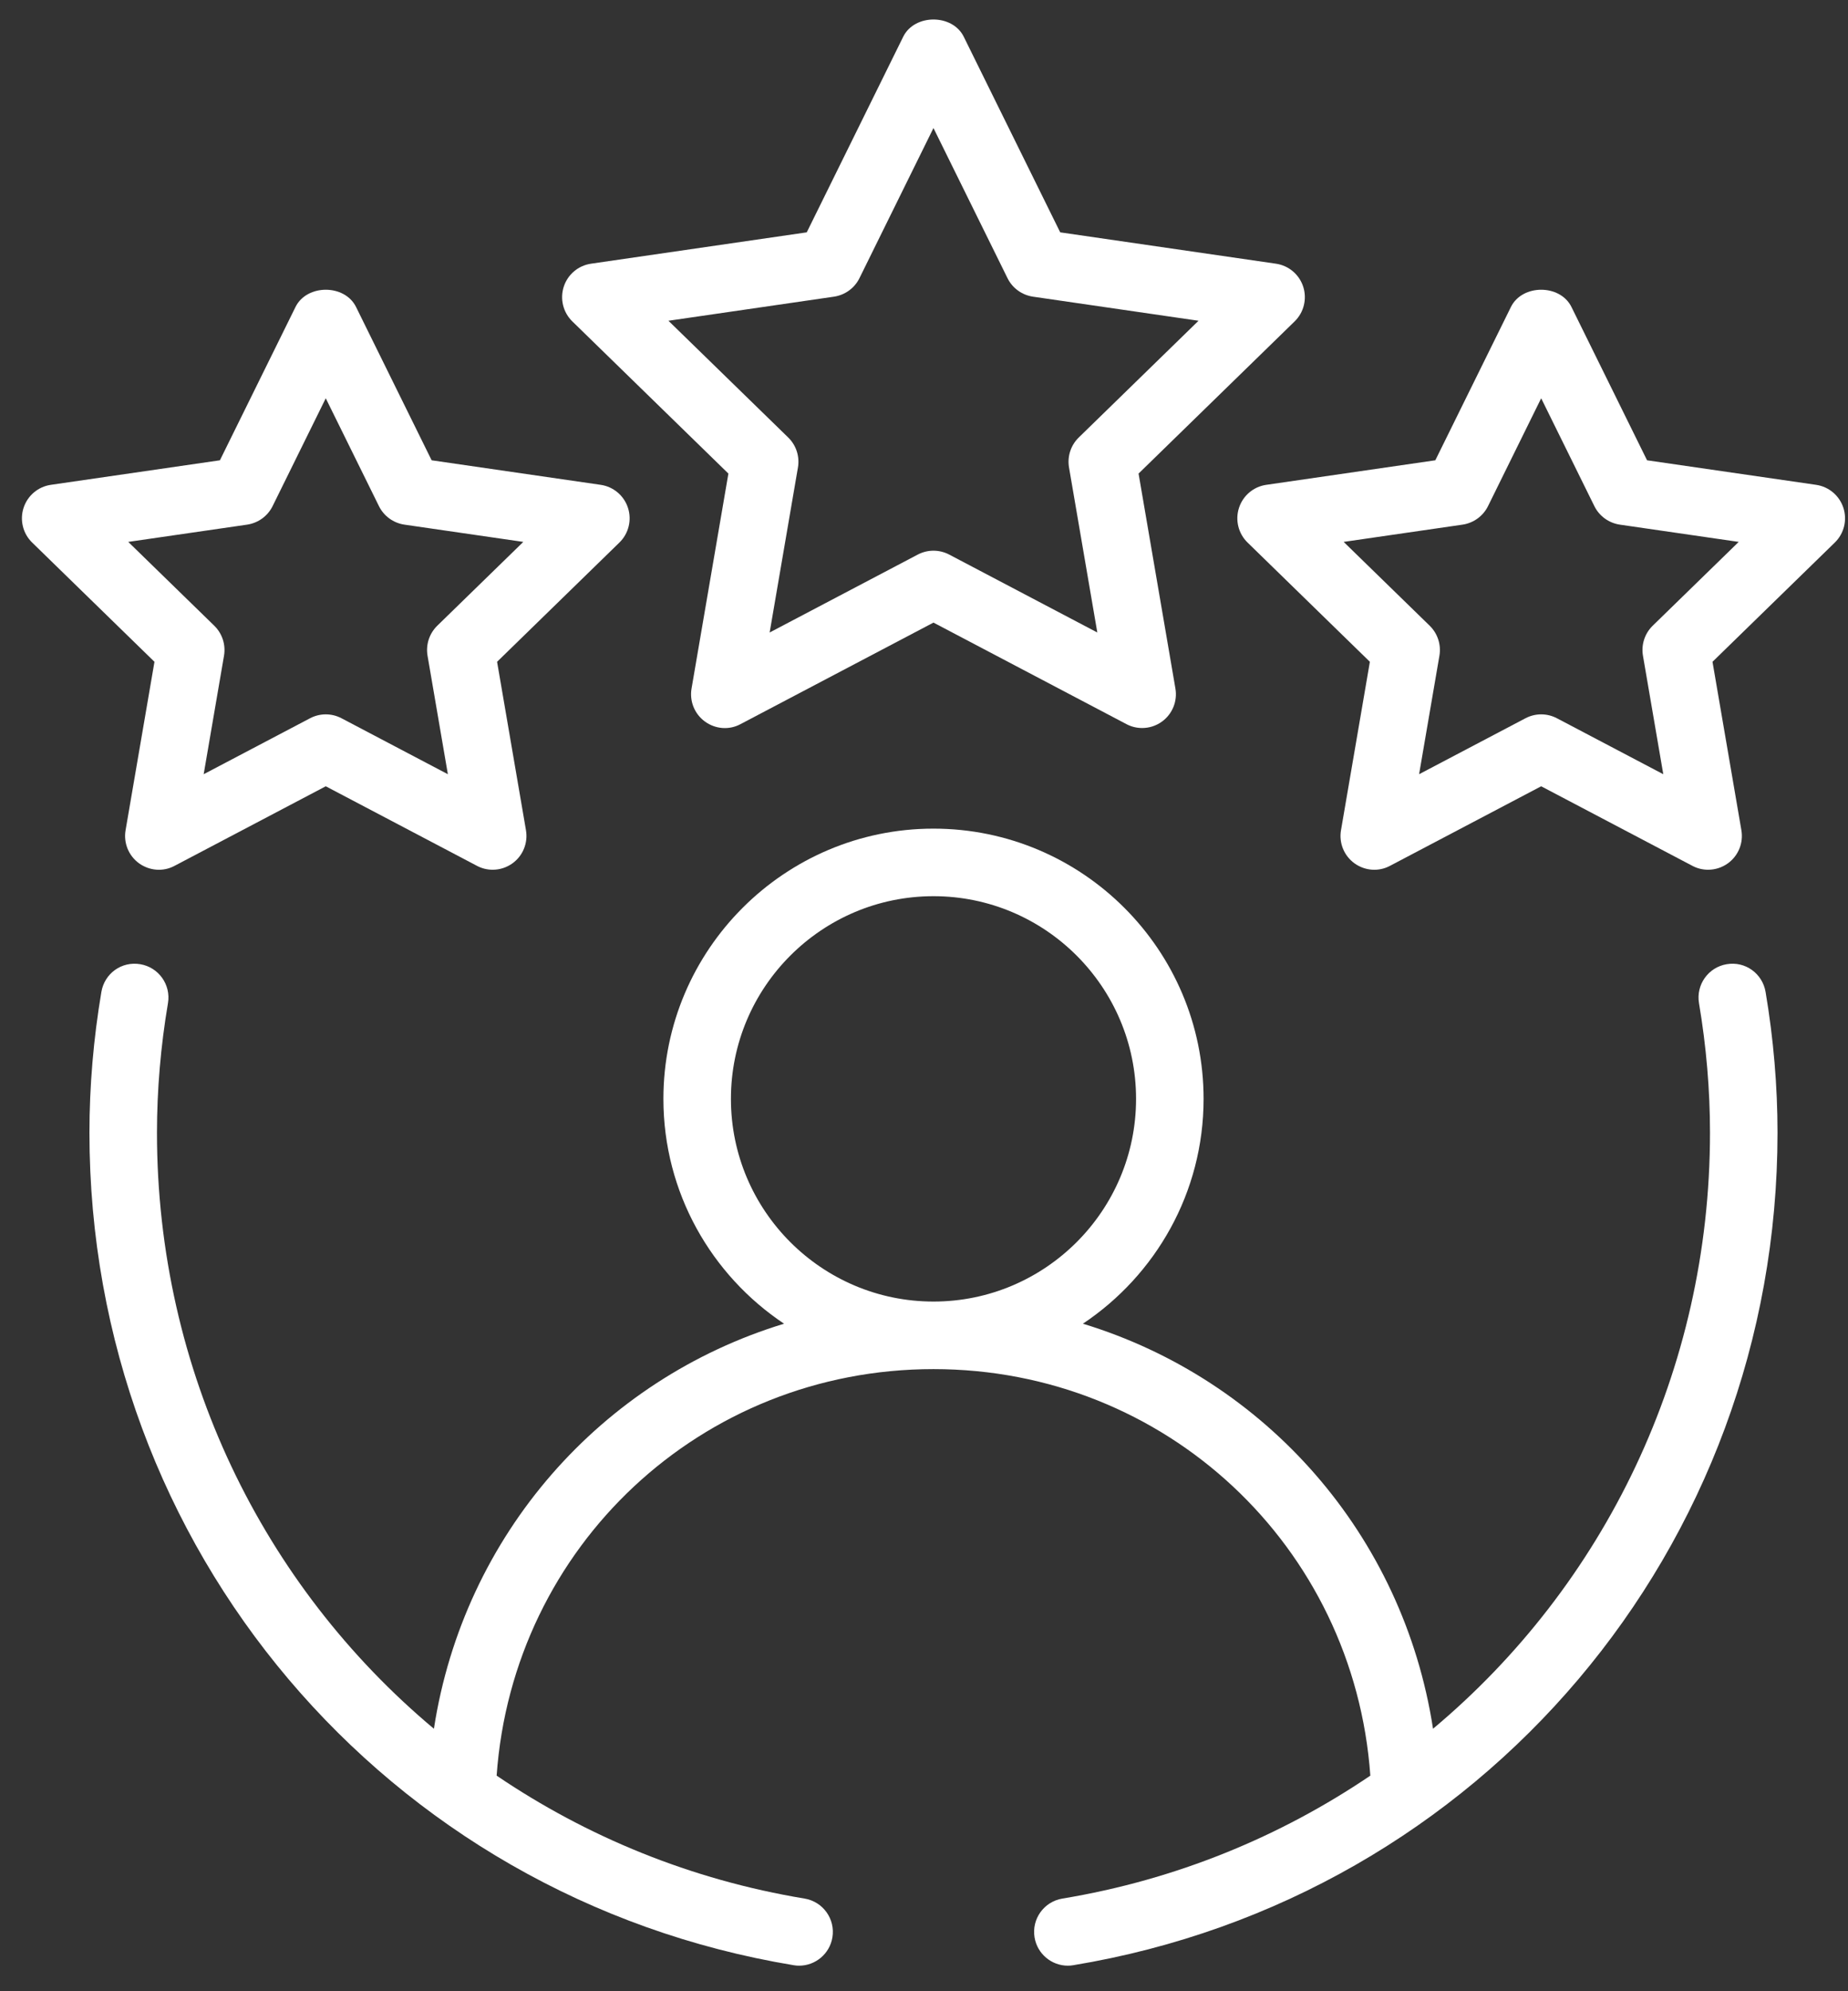
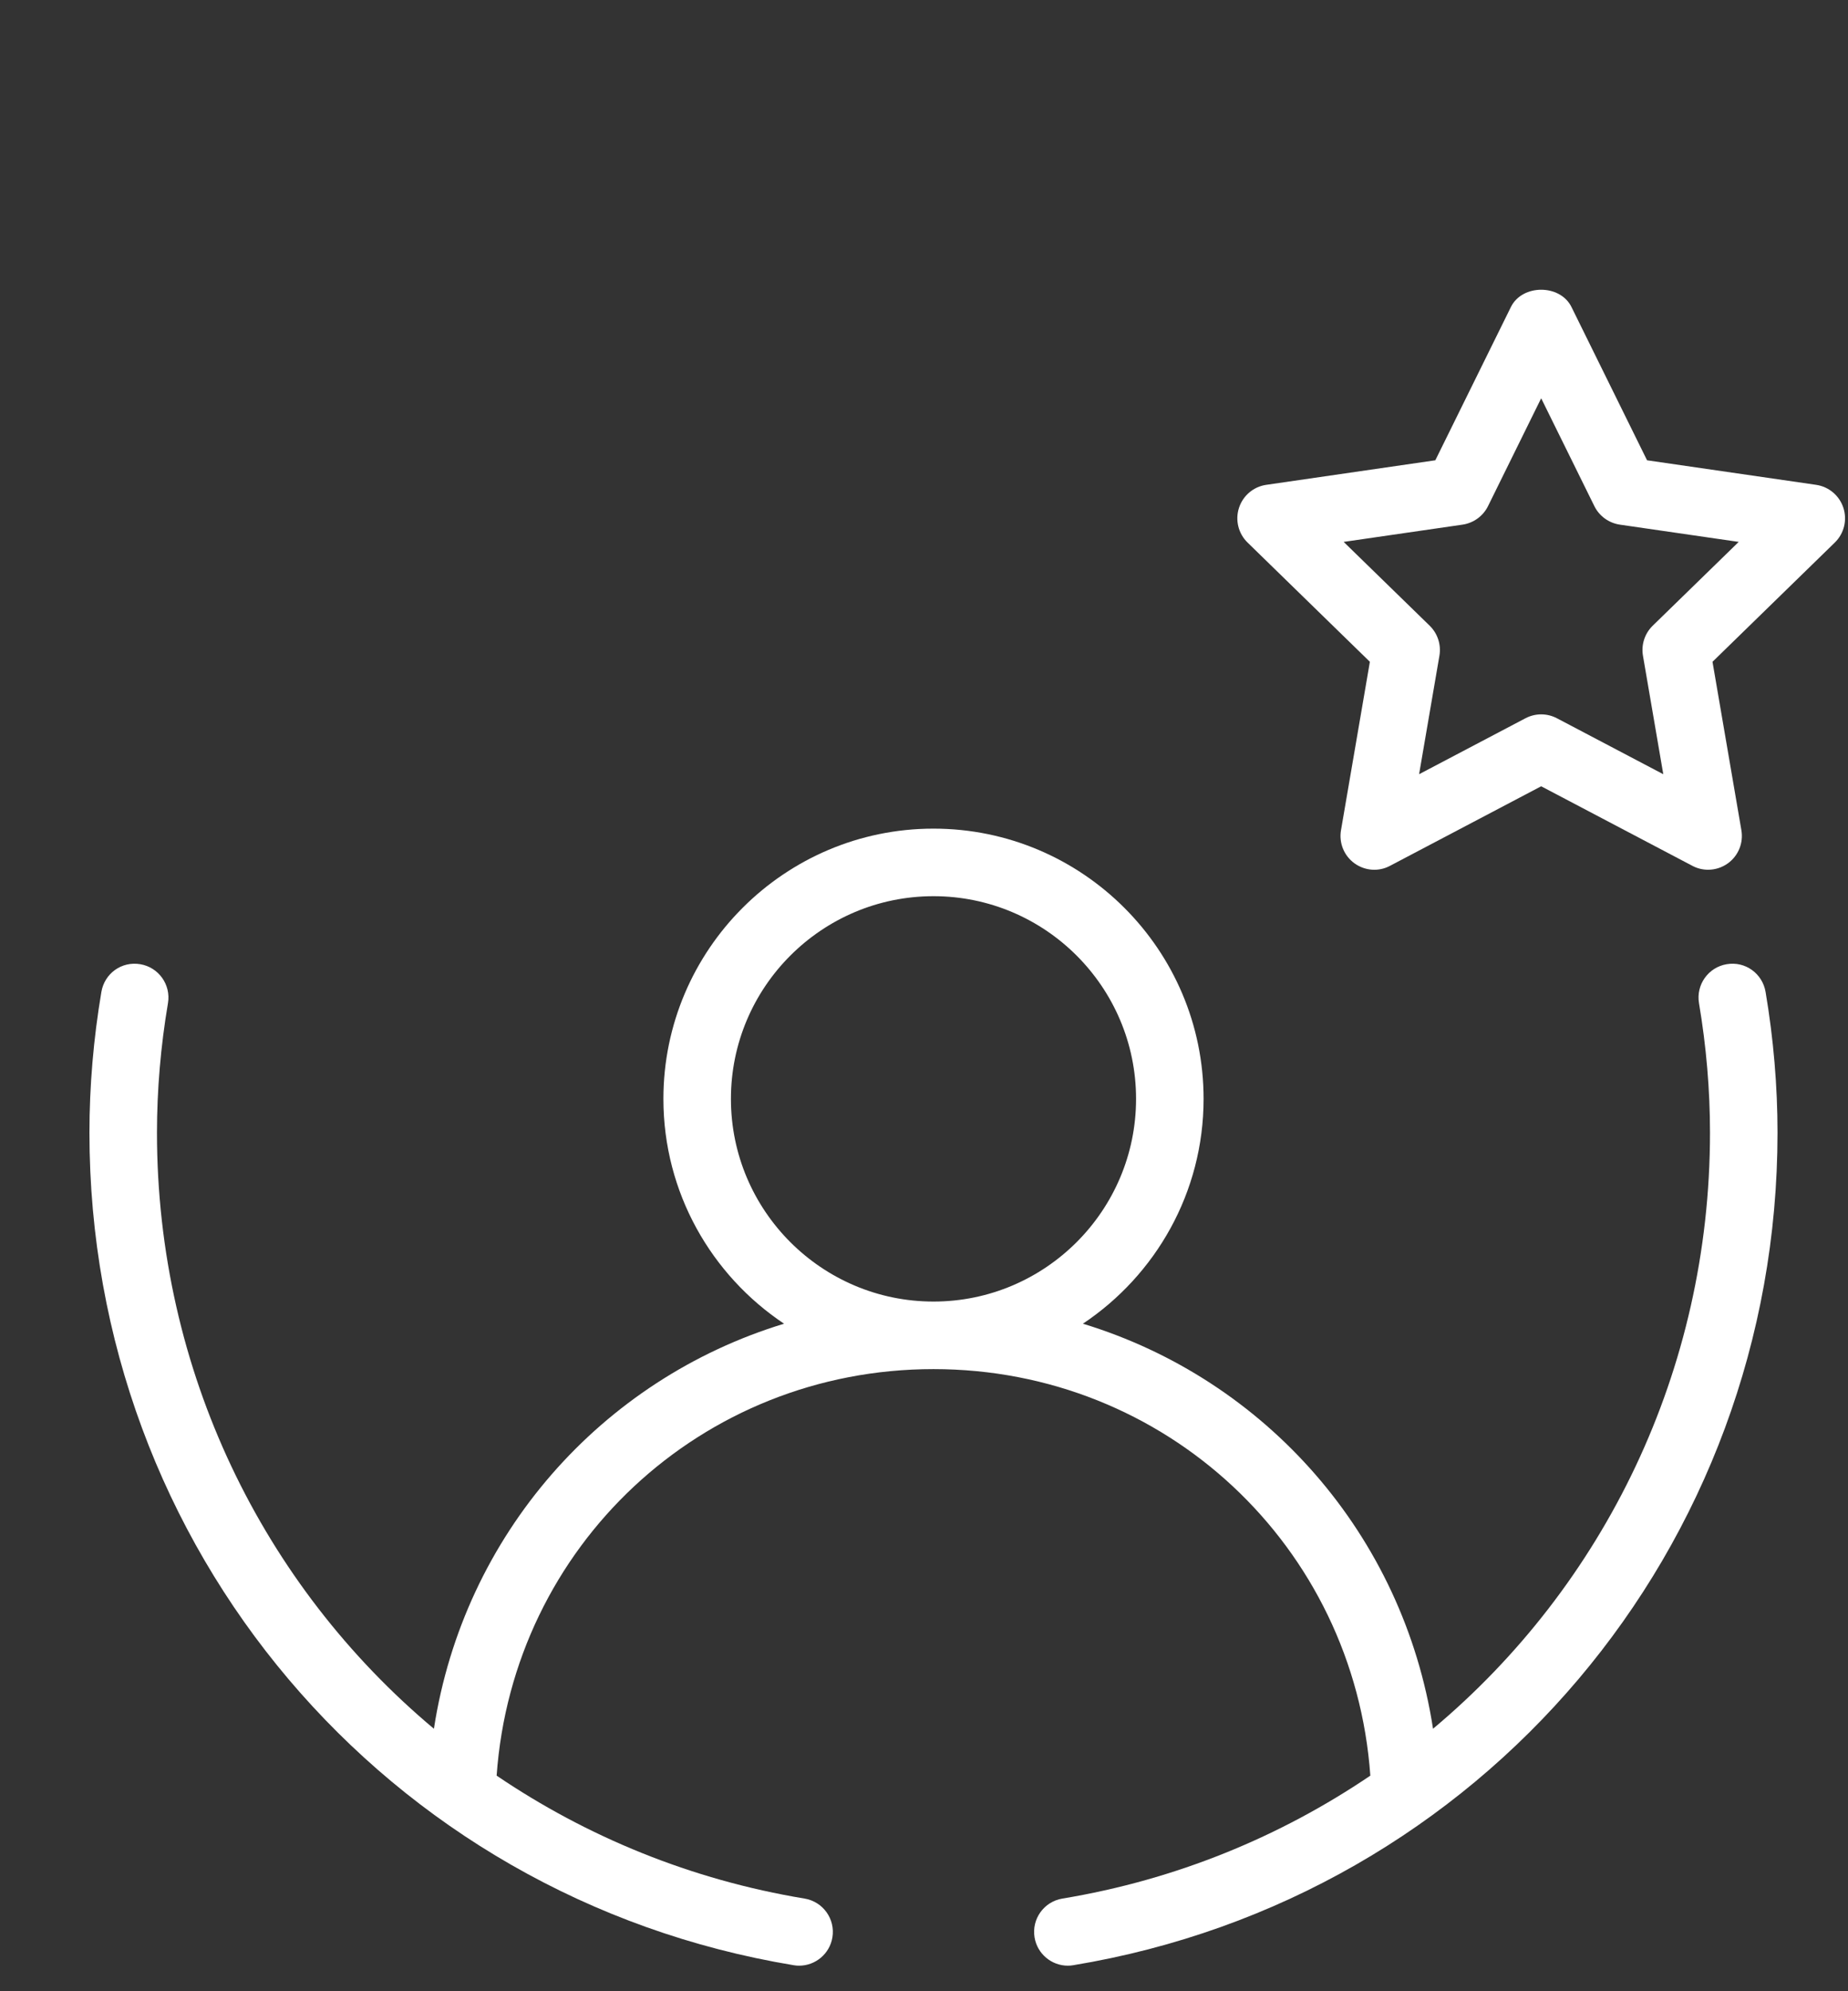
<svg xmlns="http://www.w3.org/2000/svg" width="65" height="70" viewBox="0 0 65 70" fill="none">
  <rect x="0" y="0" width="65" height="70" fill="#333333" stroke="none" />
  <g id="Group">
    <path id="Vector" fill-rule="evenodd" clip-rule="evenodd" d="M60.732 33.896C60.086 34.005 59.65 34.618 59.759 35.265C60.016 36.786 60.146 38.317 60.146 39.818C60.146 48.188 56.415 55.743 50.404 60.773C49.355 53.957 44.515 48.49 38.089 46.534C40.644 44.83 42.334 41.926 42.334 38.63C42.334 33.391 38.072 29.13 32.834 29.13C27.595 29.13 23.334 33.391 23.334 38.63C23.334 41.926 25.023 44.83 27.578 46.534C21.152 48.49 16.312 53.957 15.262 60.773C9.252 55.743 5.521 48.188 5.521 39.818C5.521 38.317 5.651 36.786 5.908 35.265C6.017 34.618 5.581 34.005 4.935 33.896C4.274 33.785 3.676 34.223 3.566 34.87C3.287 36.52 3.146 38.185 3.146 39.818C3.146 54.402 13.562 66.71 27.913 69.085C27.978 69.097 28.044 69.102 28.108 69.102C28.678 69.102 29.182 68.689 29.278 68.109C29.386 67.462 28.947 66.85 28.3 66.743C24.299 66.081 20.638 64.568 17.468 62.421C18.041 54.363 24.664 48.13 32.834 48.13C41.003 48.13 47.626 54.363 48.199 62.421C45.029 64.568 41.368 66.081 37.367 66.743C36.719 66.85 36.281 67.462 36.389 68.109C36.485 68.689 36.989 69.102 37.559 69.102C37.623 69.102 37.689 69.097 37.754 69.085C52.105 66.71 62.521 54.402 62.521 39.818C62.521 38.185 62.38 36.52 62.101 34.87C61.991 34.223 61.386 33.783 60.732 33.896ZM25.709 38.63C25.709 34.701 28.904 31.505 32.834 31.505C36.763 31.505 39.959 34.701 39.959 38.63C39.959 42.559 36.763 45.755 32.834 45.755C28.904 45.755 25.709 42.559 25.709 38.63Z" fill="white" />
-     <path id="Vector_2" fill-rule="evenodd" clip-rule="evenodd" d="M45.838 10.079C45.698 9.648 45.327 9.335 44.879 9.27L37.291 8.168L33.898 1.291C33.499 0.484 32.168 0.484 31.769 1.291L28.376 8.168L20.788 9.27C20.34 9.335 19.969 9.648 19.829 10.079C19.69 10.508 19.806 10.981 20.129 11.297L25.62 16.648L24.324 24.204C24.247 24.651 24.43 25.101 24.796 25.366C25.163 25.633 25.647 25.672 26.047 25.456L32.833 21.887L39.62 25.456C39.794 25.549 39.984 25.593 40.173 25.593C40.419 25.593 40.663 25.517 40.871 25.366C41.236 25.101 41.42 24.651 41.343 24.204L40.047 16.648L45.538 11.297C45.861 10.981 45.977 10.508 45.838 10.079ZM37.942 15.381C37.662 15.655 37.535 16.047 37.601 16.434L38.596 22.235L33.387 19.496C33.213 19.405 33.024 19.359 32.833 19.359C32.643 19.359 32.454 19.405 32.28 19.496L27.071 22.235L28.066 16.434C28.132 16.047 28.005 15.655 27.725 15.381L23.511 11.276L29.335 10.429C29.722 10.371 30.056 10.13 30.229 9.78L32.833 4.501L35.438 9.78C35.611 10.13 35.945 10.371 36.332 10.429L42.156 11.276L37.942 15.381Z" fill="white" />
-     <path id="Vector_3" fill-rule="evenodd" clip-rule="evenodd" d="M4.417 29.186C4.34 29.633 4.524 30.083 4.889 30.348C5.258 30.614 5.742 30.652 6.14 30.438L11.458 27.641L16.777 30.438C16.951 30.531 17.141 30.575 17.33 30.575C17.576 30.575 17.82 30.498 18.028 30.348C18.393 30.083 18.576 29.633 18.5 29.186L17.484 23.265L21.788 19.071C22.111 18.756 22.227 18.283 22.088 17.854C21.948 17.422 21.576 17.109 21.129 17.044L15.182 16.181L12.523 10.791C12.124 9.984 10.793 9.984 10.394 10.791L7.735 16.181L1.788 17.044C1.34 17.109 0.969 17.422 0.829 17.854C0.69 18.283 0.806 18.756 1.129 19.071L5.433 23.265L4.417 29.186ZM4.511 19.05L8.694 18.443C9.081 18.385 9.415 18.143 9.588 17.793L11.458 14.001L13.329 17.793C13.502 18.143 13.836 18.385 14.223 18.443L18.406 19.05L15.379 21.998C15.1 22.272 14.972 22.664 15.038 23.051L15.753 27.217L12.012 25.25C11.838 25.159 11.649 25.113 11.458 25.113C11.268 25.113 11.079 25.159 10.905 25.25L7.164 27.217L7.879 23.051C7.945 22.664 7.817 22.272 7.538 21.998L4.511 19.05Z" fill="white" />
    <path id="Vector_4" fill-rule="evenodd" clip-rule="evenodd" d="M63.879 17.044L57.932 16.181L55.273 10.791C54.874 9.984 53.543 9.984 53.144 10.791L50.485 16.181L44.538 17.044C44.09 17.109 43.719 17.422 43.579 17.854C43.44 18.283 43.556 18.756 43.879 19.071L48.183 23.265L47.167 29.186C47.09 29.633 47.274 30.083 47.639 30.348C48.007 30.614 48.49 30.652 48.89 30.438L54.208 27.641L59.527 30.438C59.701 30.531 59.891 30.575 60.08 30.575C60.326 30.575 60.57 30.498 60.778 30.348C61.143 30.083 61.327 29.633 61.25 29.186L60.234 23.265L64.538 19.071C64.861 18.756 64.977 18.283 64.838 17.854C64.698 17.422 64.326 17.109 63.879 17.044ZM58.129 21.998C57.85 22.272 57.722 22.664 57.788 23.051L58.503 27.217L54.762 25.25C54.588 25.159 54.399 25.113 54.208 25.113C54.018 25.113 53.829 25.159 53.655 25.25L49.914 27.217L50.629 23.051C50.695 22.664 50.567 22.272 50.288 21.998L47.261 19.05L51.444 18.443C51.831 18.385 52.165 18.143 52.338 17.793L54.208 14.001L56.079 17.793C56.252 18.143 56.586 18.385 56.973 18.443L61.156 19.05L58.129 21.998Z" fill="white" />
  </g>
</svg>